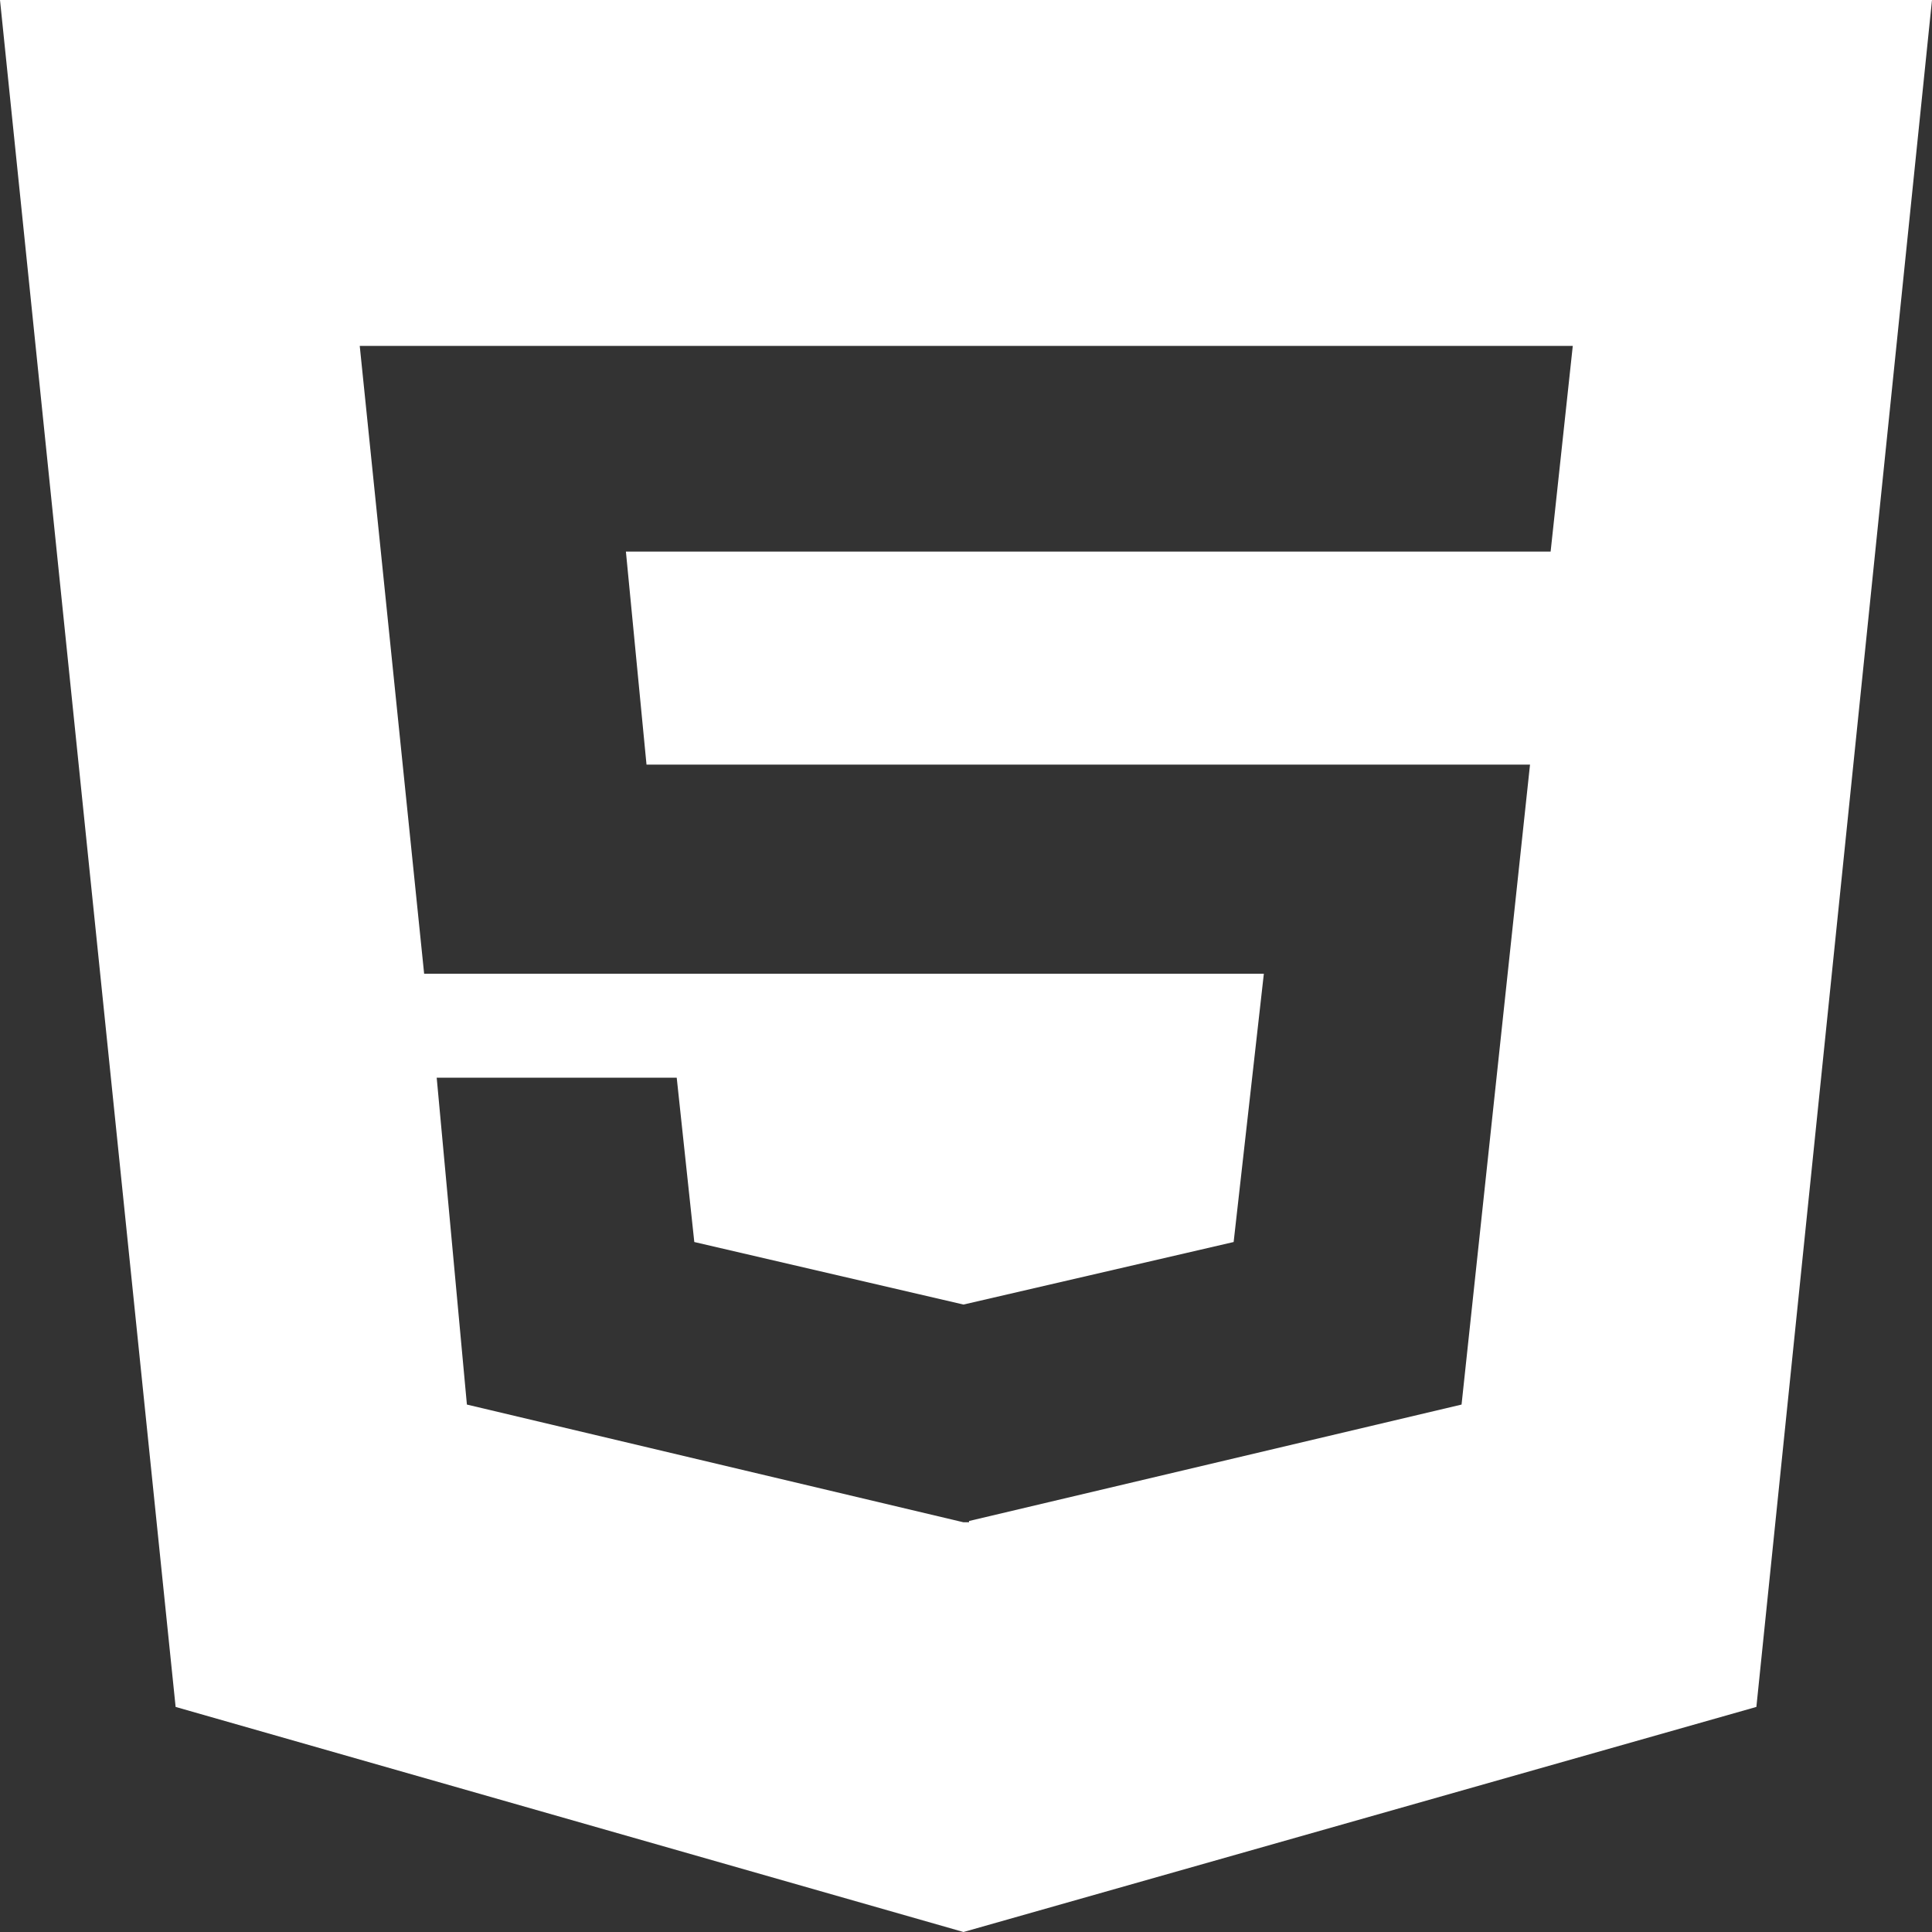
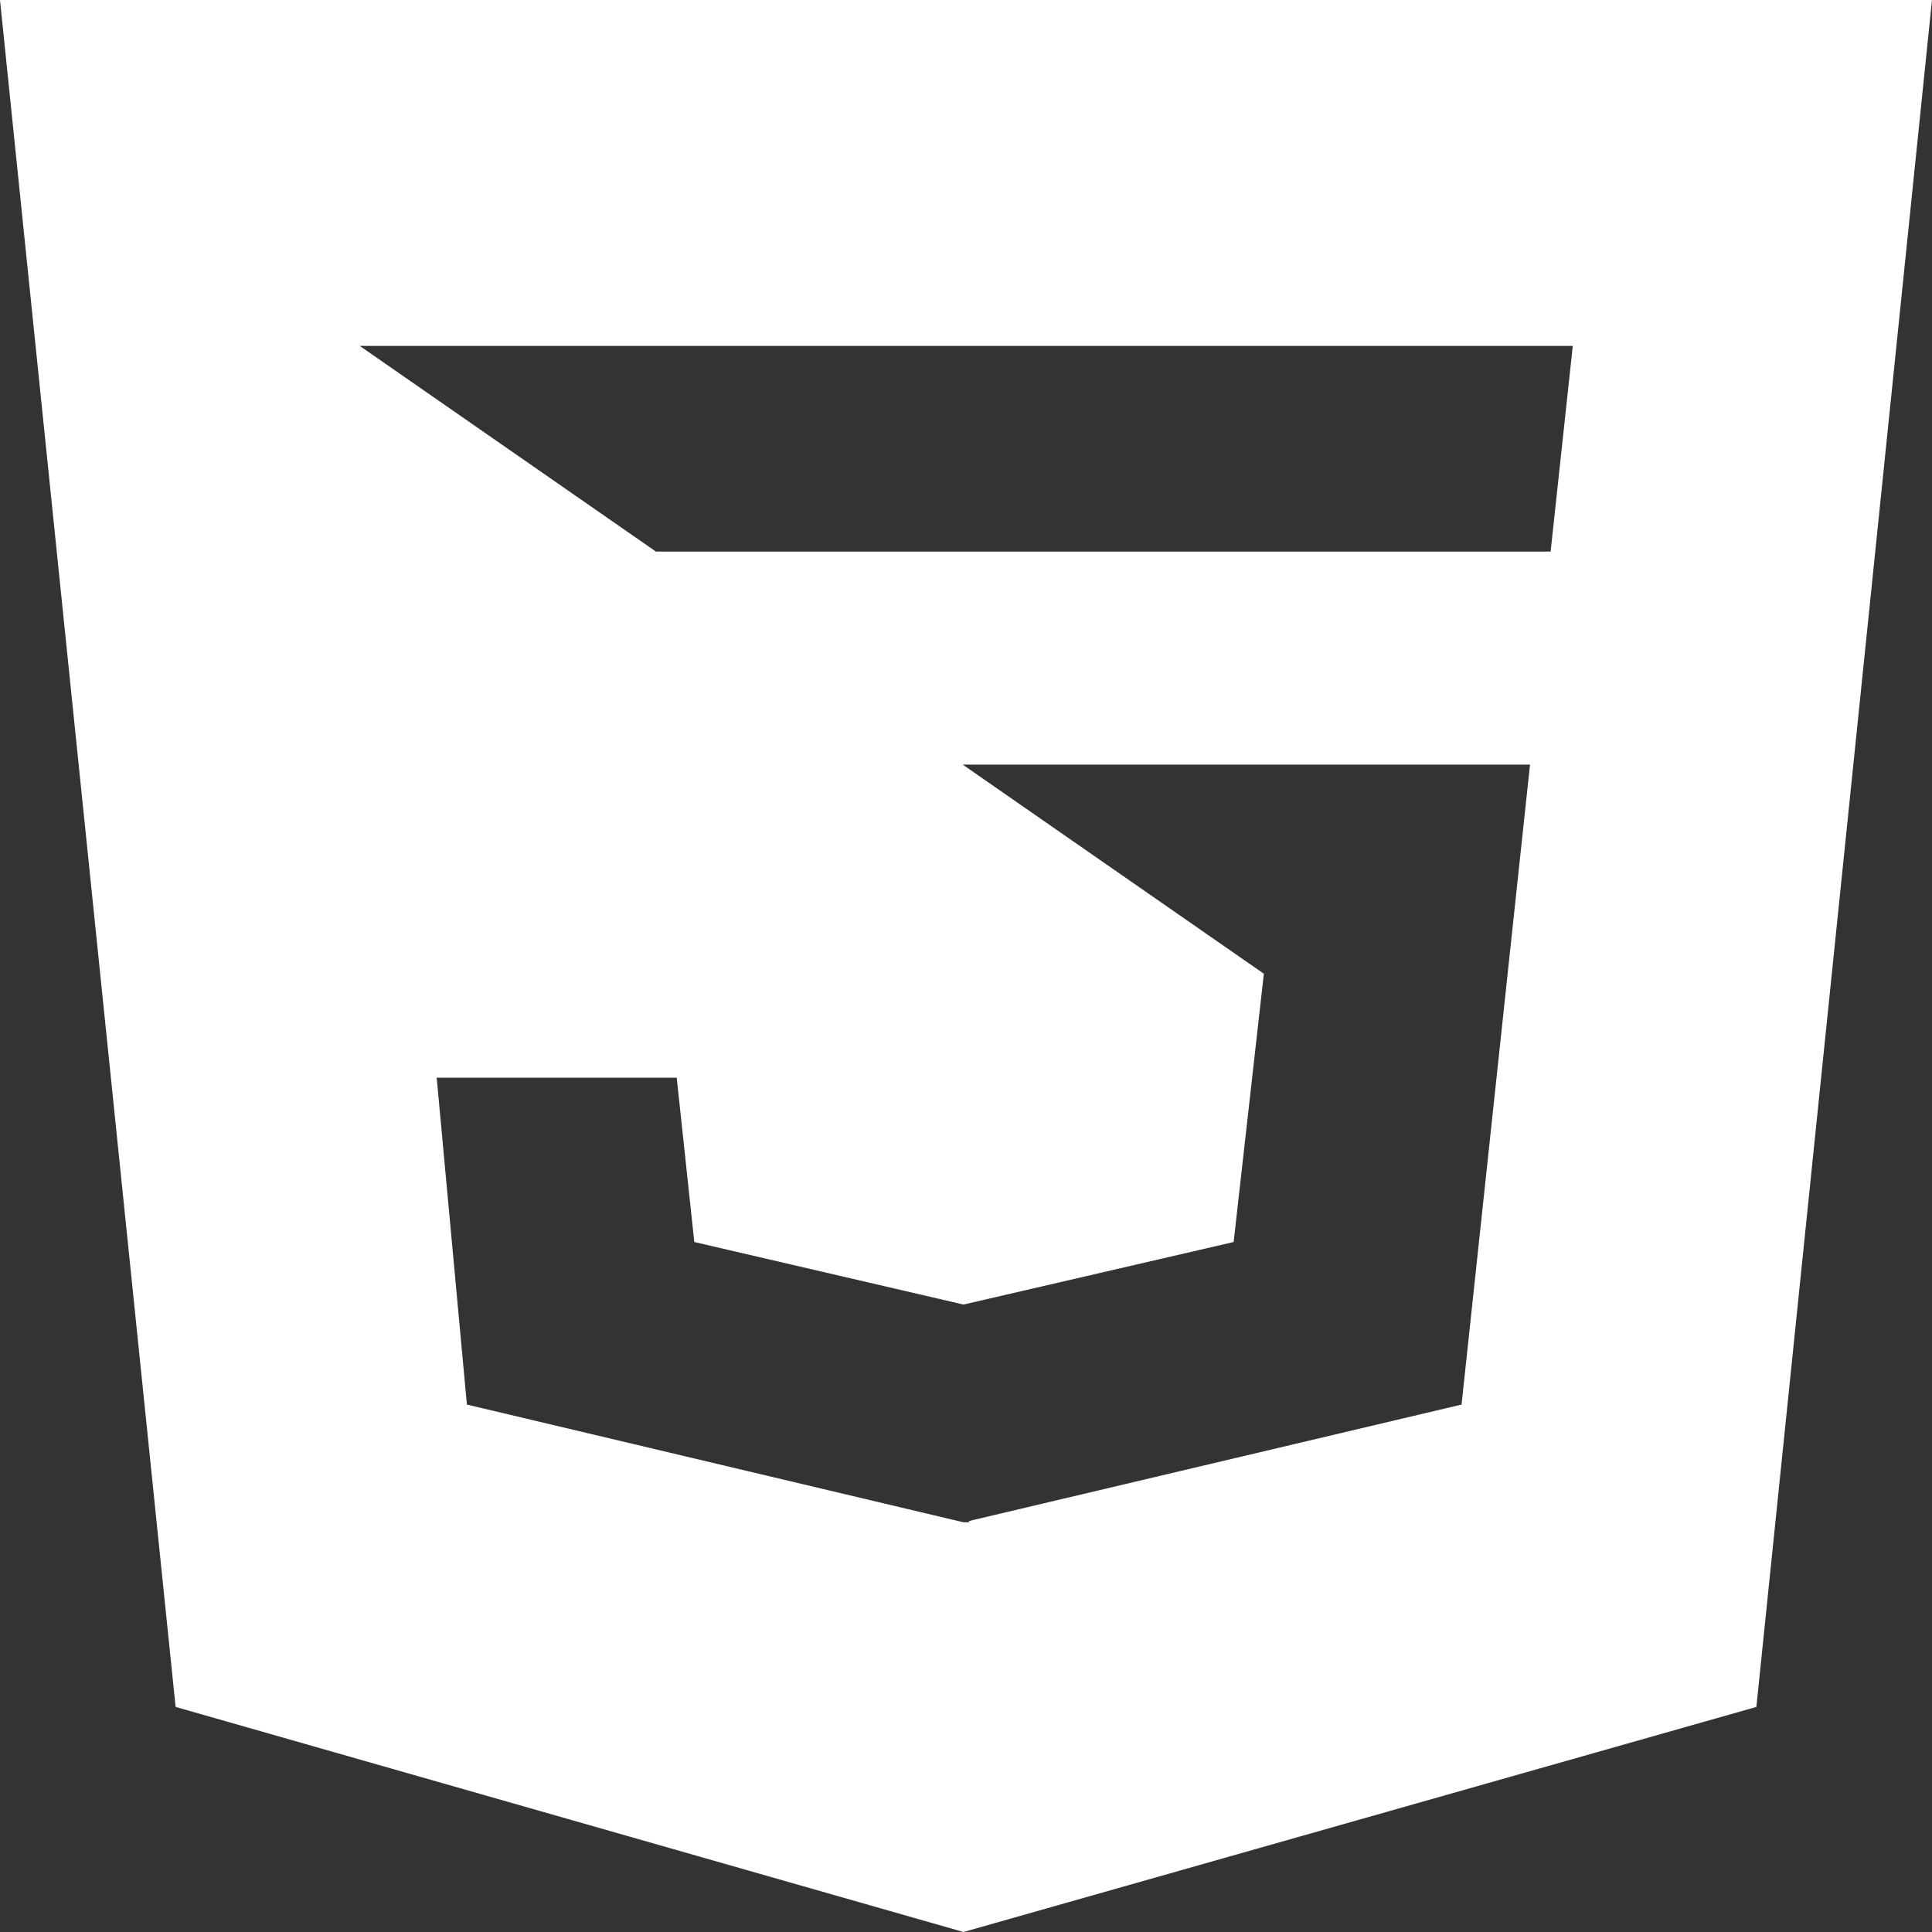
<svg xmlns="http://www.w3.org/2000/svg" width="30" height="30" viewBox="0 0 30 30" fill="none">
  <rect x="0" y="0" width="30" height="30" fill="#333333" stroke="none" />
-   <path d="M0 0L2.727 26.505L14.961 30L27.273 26.505L30 0H0ZM24.078 8.565H9.719L10.039 11.873H23.758L22.695 21.81L15.047 23.618V23.638H14.961L7.25 21.81L6.781 16.734H10.508L10.781 19.286L14.961 20.257L19.156 19.286L19.625 15.12H6.586L5.586 5.371H24.422L24.078 8.565Z" fill="white" />
+   <path d="M0 0L2.727 26.505L14.961 30L27.273 26.505L30 0H0ZM24.078 8.565H9.719L10.039 11.873H23.758L22.695 21.81L15.047 23.618V23.638H14.961L7.25 21.81L6.781 16.734H10.508L10.781 19.286L14.961 20.257L19.156 19.286L19.625 15.12L5.586 5.371H24.422L24.078 8.565Z" fill="white" />
</svg>